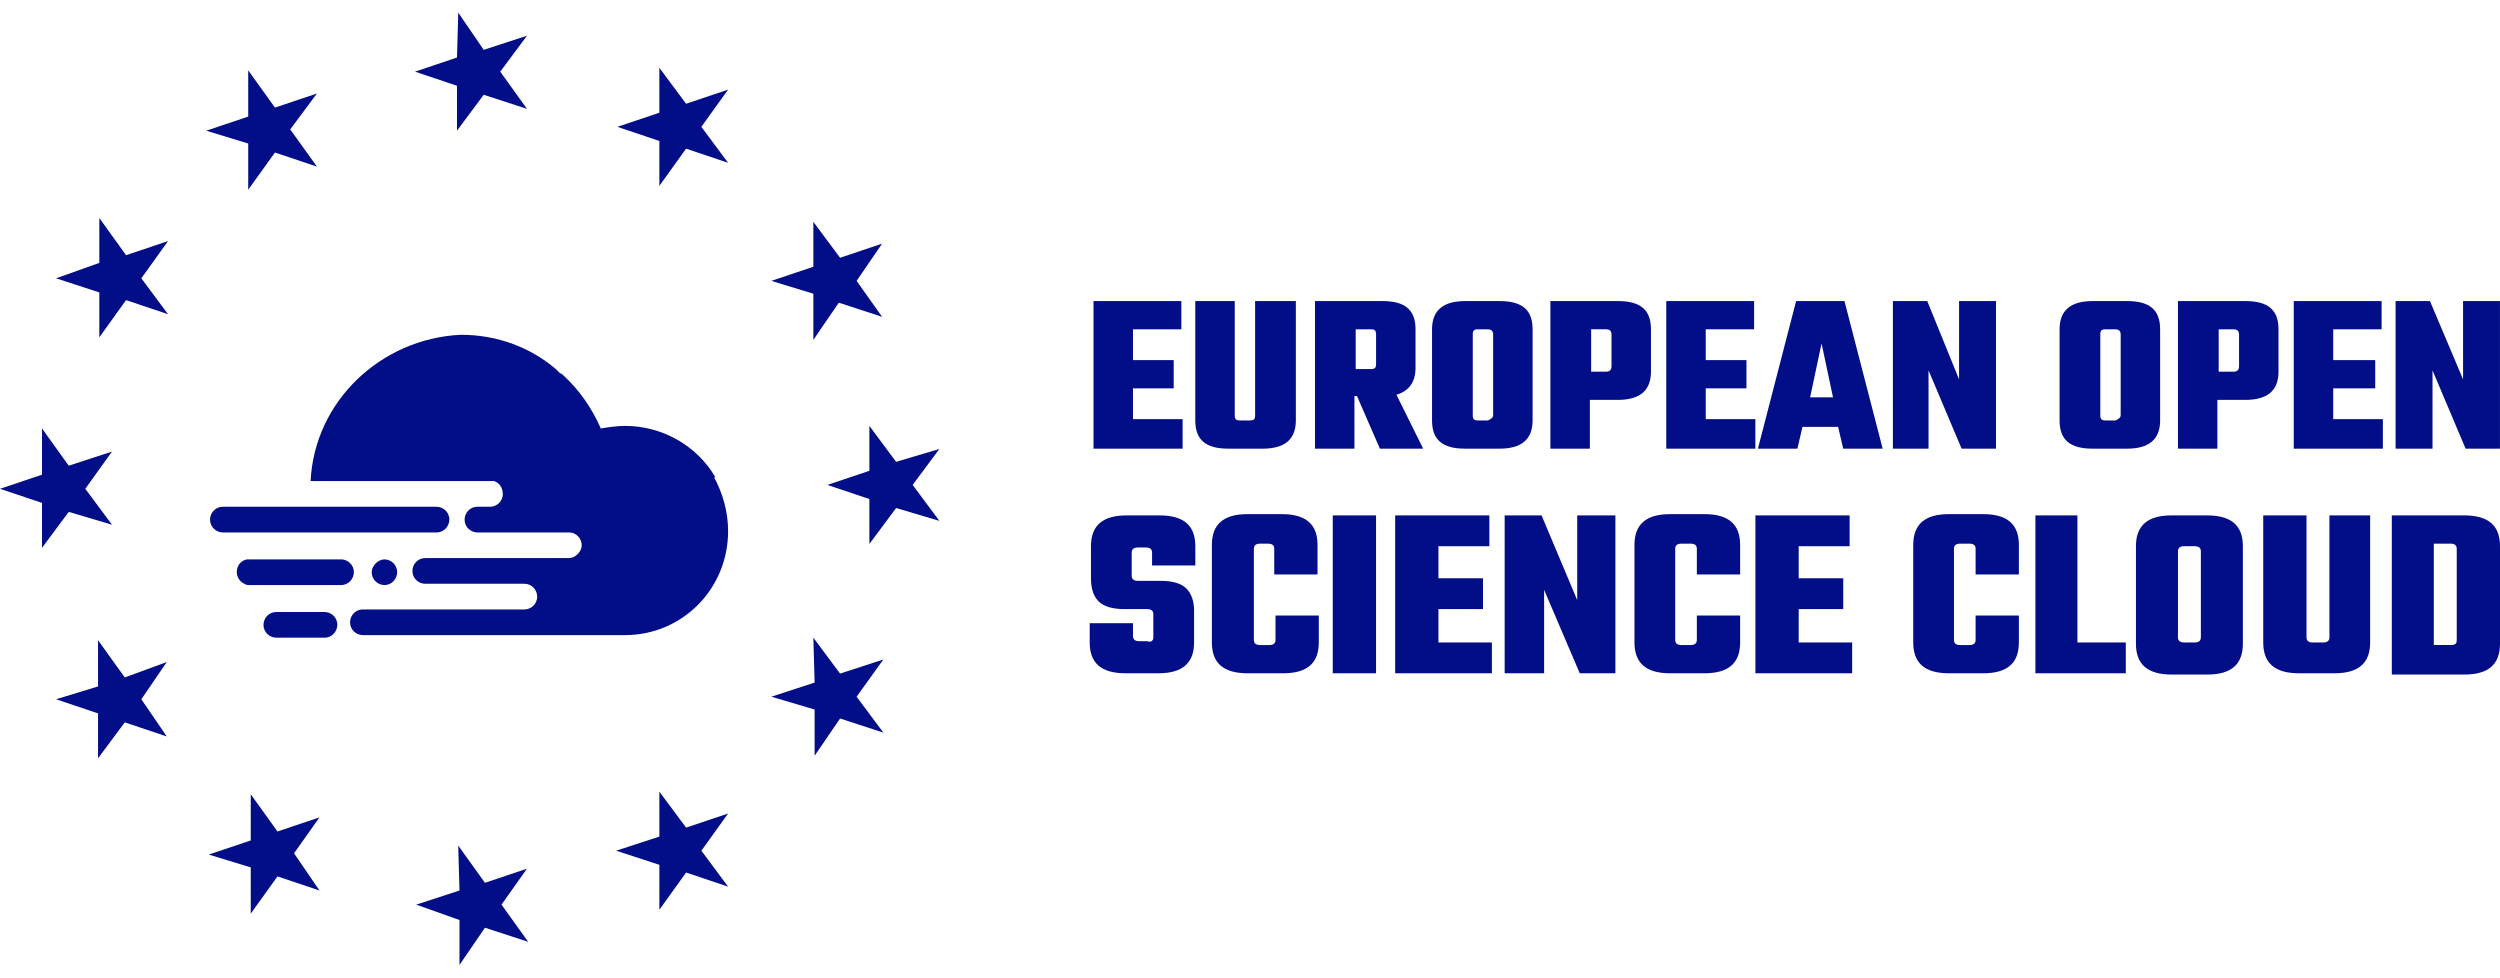
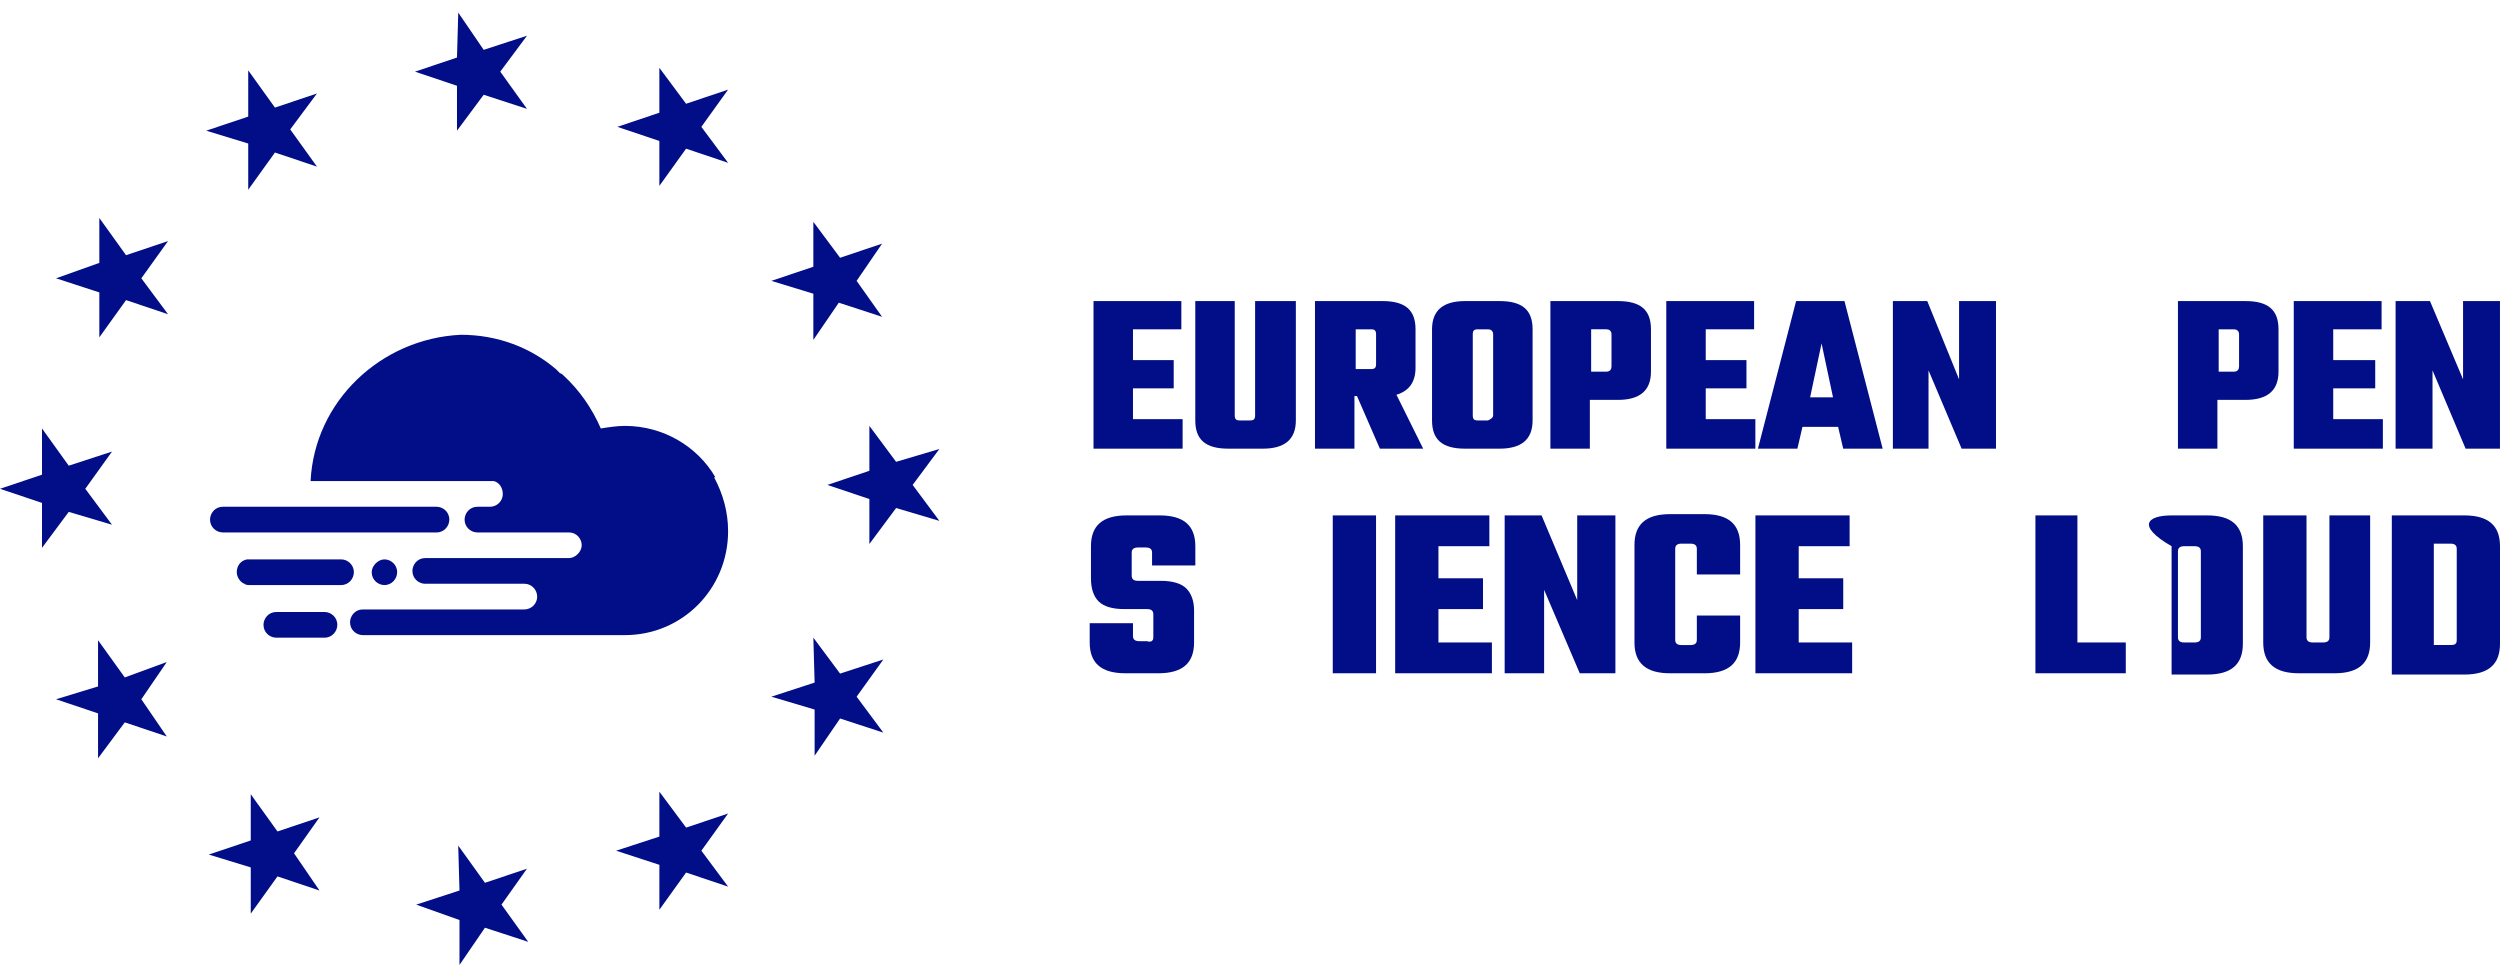
<svg xmlns="http://www.w3.org/2000/svg" width="156" height="61" viewBox="0 0 156 61" fill="none">
  <path d="M19.699 38.189H17.237C16.76 38.189 16.442 38.59 16.442 38.99C16.442 39.47 16.839 39.791 17.237 39.791H18.984H20.255C20.731 39.791 21.049 39.39 21.049 38.99C21.049 38.509 20.652 38.189 20.255 38.189H19.699ZM15.569 34.905C15.489 34.905 15.489 34.905 15.41 34.905C15.013 34.986 14.774 35.306 14.774 35.706C14.774 36.027 15.013 36.347 15.251 36.427C15.33 36.507 15.489 36.507 15.569 36.507H21.287C21.764 36.507 22.081 36.107 22.081 35.706C22.081 35.226 21.684 34.905 21.287 34.905H15.569ZM23.194 35.706C23.194 36.187 23.591 36.507 23.988 36.507C24.464 36.507 24.782 36.107 24.782 35.706C24.782 35.226 24.385 34.905 23.988 34.905C23.591 34.905 23.194 35.306 23.194 35.706ZM19.778 31.622H13.901C13.424 31.622 13.106 32.022 13.106 32.423C13.106 32.903 13.504 33.224 13.901 33.224H16.522H27.244C27.721 33.224 28.038 32.823 28.038 32.423C28.038 31.942 27.641 31.622 27.244 31.622H19.778ZM19.381 30.02H30.818C31.136 30.1 31.374 30.421 31.374 30.821C31.374 31.302 30.977 31.622 30.58 31.622H29.786C29.309 31.622 28.991 32.022 28.991 32.423C28.991 32.903 29.389 33.224 29.786 33.224H35.504C35.981 33.224 36.299 33.624 36.299 34.025C36.299 34.425 35.901 34.825 35.504 34.825H26.529C26.053 34.825 25.735 35.226 25.735 35.626C25.735 36.107 26.132 36.427 26.529 36.427H32.724C33.201 36.427 33.519 36.828 33.519 37.228C33.519 37.709 33.122 38.029 32.724 38.029H22.637C22.161 38.029 21.843 38.429 21.843 38.83C21.843 39.31 22.24 39.631 22.637 39.631H38.999C42.573 39.631 45.433 36.747 45.433 33.144C45.433 31.942 45.115 30.821 44.559 29.78H44.638C43.526 27.858 41.382 26.576 38.999 26.576C38.523 26.576 37.967 26.656 37.49 26.736C36.934 25.455 36.14 24.334 35.187 23.453C35.107 23.373 35.028 23.293 34.948 23.293C34.869 23.213 34.79 23.133 34.71 23.052C33.122 21.691 31.057 20.89 28.753 20.89C23.749 21.13 19.619 25.055 19.381 30.02Z" fill="#010E87" />
  <path d="M0 30.501L2.621 29.62V26.736L4.289 29.059L6.989 28.178L5.322 30.501L6.989 32.743L4.289 31.942L2.621 34.185V31.382L0 30.501Z" fill="#010E87" />
  <path d="M3.497 43.634L6.118 42.833V39.95L7.786 42.272L10.407 41.311L8.819 43.634L10.407 45.956L7.786 45.075L6.118 47.318V44.515L3.497 43.634Z" fill="#010E87" />
  <path d="M13.026 53.325L15.647 52.444V49.561L17.315 51.884L19.936 51.003L18.348 53.245L19.936 55.568L17.315 54.687L15.647 57.01V54.126L13.026 53.325Z" fill="#010E87" />
  <path d="M3.497 17.366L6.198 16.405V13.602L7.865 15.924L10.486 15.043L8.819 17.366L10.486 19.608L7.865 18.727L6.198 21.05V18.247L3.497 17.366Z" fill="#010E87" />
  <path d="M15.489 4.391L17.157 6.714L19.778 5.833L18.11 8.075L19.778 10.398L17.157 9.517L15.489 11.839V8.956L12.868 8.155L15.489 7.275V4.391Z" fill="#010E87" />
  <path d="M28.595 0.787L30.183 3.11L32.884 2.229L31.216 4.471L32.884 6.794L30.183 5.913L28.516 8.155V5.352L25.895 4.471L28.516 3.59L28.595 0.787Z" fill="#010E87" />
  <path d="M45.432 5.593L43.764 7.915L45.432 10.158L42.811 9.277L41.144 11.599V8.796L38.523 7.915L41.144 7.034V4.231L42.811 6.474L45.432 5.593Z" fill="#010E87" />
  <path d="M58.617 32.502L55.917 31.701L54.249 33.944V31.14L51.628 30.259L54.249 29.378V26.575L55.917 28.818L58.617 28.017L56.949 30.259L58.617 32.502Z" fill="#010E87" />
  <path d="M55.121 45.716L52.421 44.835L50.832 47.158V44.275L48.132 43.474L50.832 42.593L50.753 39.79L52.421 42.032L55.121 41.151L53.453 43.474L55.121 45.716Z" fill="#010E87" />
  <path d="M55.042 15.204L53.453 17.526L55.042 19.769L52.341 18.888L50.753 21.21V18.327L48.132 17.526L50.753 16.645V13.842L52.421 16.084L55.042 15.204Z" fill="#010E87" />
  <path d="M28.672 60.213V57.41L25.972 56.449L28.672 55.568L28.593 52.764L30.261 55.087L32.882 54.206L31.293 56.449L32.961 58.771L30.261 57.89L28.672 60.213Z" fill="#010E87" />
  <path d="M45.434 55.327L42.813 54.446L41.145 56.768V53.965L38.444 53.084L41.145 52.203V49.4L42.813 51.643L45.434 50.762L43.766 53.084L45.434 55.327Z" fill="#010E87" />
  <path d="M70.698 26.155H73.795V27.997H68.235V18.787H73.716V20.549H70.698V22.471H73.239V24.233H70.698V26.155Z" fill="#010E87" />
  <path d="M78.398 18.787H80.861V26.235C80.861 27.436 80.146 27.997 78.796 27.997H76.651C75.221 27.997 74.586 27.436 74.586 26.235V18.787H77.048V25.915C77.048 26.155 77.128 26.235 77.366 26.235H78.001C78.24 26.235 78.319 26.155 78.319 25.915V18.787H78.398Z" fill="#010E87" />
  <path d="M85.549 20.549H84.596V23.031H85.549C85.788 23.031 85.867 22.951 85.867 22.711V20.869C85.867 20.629 85.788 20.549 85.549 20.549ZM84.517 24.713V27.997H82.055V18.787H86.264C87.694 18.787 88.329 19.347 88.329 20.549V22.951C88.329 23.832 87.932 24.393 87.138 24.633L88.806 27.997H86.105L84.676 24.713H84.517Z" fill="#010E87" />
  <path d="M93.172 25.915V20.869C93.172 20.629 93.013 20.549 92.854 20.549H92.219C91.98 20.549 91.901 20.629 91.901 20.869V25.915C91.901 26.155 91.98 26.235 92.219 26.235H92.854C93.013 26.155 93.172 26.075 93.172 25.915ZM91.424 18.787H93.569C94.999 18.787 95.634 19.347 95.634 20.549V26.235C95.634 27.436 94.919 27.997 93.569 27.997H91.424C89.995 27.997 89.359 27.436 89.359 26.235V20.549C89.359 19.347 90.074 18.787 91.424 18.787Z" fill="#010E87" />
  <path d="M100.558 22.871V20.869C100.558 20.628 100.399 20.548 100.24 20.548H99.287V23.191H100.24C100.478 23.191 100.558 23.031 100.558 22.871ZM96.745 18.787H100.955C102.384 18.787 103.02 19.347 103.02 20.548V23.191C103.02 24.393 102.305 24.953 100.955 24.953H99.207V27.997H96.745V18.787Z" fill="#010E87" />
  <path d="M106.438 26.155H109.535V27.997H103.976V18.787H109.456V20.548H106.438V22.471H108.979V24.233H106.438V26.155Z" fill="#010E87" />
  <path d="M112.951 24.793H114.38L113.666 21.429L112.951 24.793ZM115.016 27.997L114.698 26.635H112.474L112.157 27.997H109.694L112.077 18.787H115.095L117.478 27.997H115.016Z" fill="#010E87" />
  <path d="M122.246 18.787H124.55V27.997H122.405L120.34 23.111V27.997H118.116V18.787H120.261L122.246 23.672V18.787Z" fill="#010E87" />
-   <path d="M132.33 25.915V20.869C132.33 20.629 132.171 20.549 132.012 20.549H131.377C131.139 20.549 131.059 20.629 131.059 20.869V25.915C131.059 26.155 131.139 26.235 131.377 26.235H132.012C132.171 26.155 132.33 26.075 132.33 25.915ZM130.583 18.787H132.727C134.157 18.787 134.792 19.347 134.792 20.549V26.235C134.792 27.436 134.077 27.997 132.727 27.997H130.583C129.153 27.997 128.518 27.436 128.518 26.235V20.549C128.518 19.347 129.232 18.787 130.583 18.787Z" fill="#010E87" />
  <path d="M139.717 22.871V20.869C139.717 20.629 139.558 20.549 139.399 20.549H138.446V23.192H139.399C139.637 23.192 139.717 23.031 139.717 22.871ZM135.904 18.787H140.114C141.543 18.787 142.179 19.347 142.179 20.549V23.192C142.179 24.393 141.464 24.953 140.114 24.953H138.366V27.997H135.904V18.787Z" fill="#010E87" />
  <path d="M145.593 26.155H148.691V27.997H143.131V18.787H148.611V20.549H145.593V22.471H148.214V24.233H145.593V26.155Z" fill="#010E87" />
  <path d="M153.695 18.787H155.998V27.997H153.854L151.789 23.111V27.997H149.485V18.787H151.63L153.695 23.672V18.787Z" fill="#010E87" />
  <path d="M71.968 39.769V38.328C71.968 38.087 71.809 38.007 71.571 38.007H70.142C69.427 38.007 68.871 37.847 68.553 37.527C68.235 37.206 68.076 36.726 68.076 36.085V34.083C68.076 32.801 68.791 32.161 70.3 32.161H72.365C73.874 32.161 74.589 32.801 74.589 34.083V35.284H71.889V34.483C71.889 34.243 71.73 34.163 71.492 34.163H71.015C70.777 34.163 70.618 34.243 70.618 34.483V35.925C70.618 36.165 70.777 36.245 71.015 36.245H72.445C73.16 36.245 73.716 36.405 74.033 36.726C74.351 37.046 74.51 37.527 74.51 38.087V40.09C74.51 41.371 73.795 42.012 72.286 42.012H70.221C68.712 42.012 67.997 41.371 67.997 40.09V38.888H70.698V39.689C70.698 39.929 70.856 40.009 71.095 40.009H71.571C71.809 40.09 71.968 40.009 71.968 39.769Z" fill="#010E87" />
-   <path d="M82.213 35.846H79.513V34.244C79.513 34.004 79.354 33.924 79.116 33.924H78.639C78.401 33.924 78.242 34.004 78.242 34.244V39.931C78.242 40.171 78.401 40.251 78.639 40.251H79.195C79.433 40.251 79.592 40.171 79.592 39.931V38.409H82.293V40.091C82.293 41.372 81.578 42.013 80.069 42.013H77.845C76.336 42.013 75.621 41.372 75.621 40.091V34.004C75.621 32.723 76.336 32.082 77.845 32.082H79.99C81.499 32.082 82.213 32.723 82.213 34.004V35.846Z" fill="#010E87" />
  <path d="M85.865 32.161H83.164V42.012H85.865V32.161Z" fill="#010E87" />
  <path d="M89.759 40.09H93.095V42.012H87.059V32.161H92.936V34.083H89.759V36.085H92.539V38.007H89.759V40.09Z" fill="#010E87" />
  <path d="M98.418 32.161H100.801V42.012H98.577L96.353 36.806V42.012H93.891V32.161H96.194L98.418 37.447V32.161Z" fill="#010E87" />
  <path d="M108.584 35.846H105.883V34.244C105.883 34.004 105.724 33.924 105.486 33.924H104.93C104.692 33.924 104.533 34.004 104.533 34.244V39.931C104.533 40.171 104.692 40.251 104.93 40.251H105.486C105.724 40.251 105.883 40.171 105.883 39.931V38.409H108.584V40.091C108.584 41.372 107.869 42.013 106.36 42.013H104.215C102.706 42.013 101.991 41.372 101.991 40.091V34.004C101.991 32.723 102.706 32.082 104.215 32.082H106.36C107.869 32.082 108.584 32.723 108.584 34.004V35.846Z" fill="#010E87" />
  <path d="M112.239 40.09H115.574V42.012H109.538V32.161H115.416V34.083H112.239V36.085H115.018V38.007H112.239V40.09Z" fill="#010E87" />
-   <path d="M125.978 35.846H123.278V34.244C123.278 34.004 123.119 33.924 122.88 33.924H122.324C122.086 33.924 121.927 34.004 121.927 34.244V39.931C121.927 40.171 122.086 40.251 122.324 40.251H122.88C123.119 40.251 123.278 40.171 123.278 39.931V38.409H125.978V40.091C125.978 41.372 125.263 42.013 123.754 42.013H121.61C120.101 42.013 119.386 41.372 119.386 40.091V34.004C119.386 32.723 120.101 32.082 121.61 32.082H123.754C125.263 32.082 125.978 32.723 125.978 34.004V35.846Z" fill="#010E87" />
  <path d="M129.631 40.09H132.649V42.012H127.01V32.161H129.631V40.09Z" fill="#010E87" />
-   <path d="M137.334 39.769V34.404C137.334 34.163 137.175 34.083 136.937 34.083H136.301C136.063 34.083 135.904 34.163 135.904 34.404V39.769C135.904 40.01 136.063 40.09 136.301 40.09H136.937C137.175 40.09 137.334 40.01 137.334 39.769ZM135.507 32.161H137.731C139.24 32.161 139.955 32.802 139.955 34.083V40.17C139.955 41.451 139.24 42.092 137.731 42.092H135.507C133.998 42.092 133.283 41.451 133.283 40.17V34.083C133.283 32.802 133.998 32.161 135.507 32.161Z" fill="#010E87" />
+   <path d="M137.334 39.769V34.404C137.334 34.163 137.175 34.083 136.937 34.083H136.301C136.063 34.083 135.904 34.163 135.904 34.404V39.769C135.904 40.01 136.063 40.09 136.301 40.09H136.937C137.175 40.09 137.334 40.01 137.334 39.769ZM135.507 32.161H137.731C139.24 32.161 139.955 32.802 139.955 34.083V40.17C139.955 41.451 139.24 42.092 137.731 42.092H135.507V34.083C133.283 32.802 133.998 32.161 135.507 32.161Z" fill="#010E87" />
  <path d="M145.197 32.161H147.897V40.09C147.897 41.371 147.182 42.012 145.673 42.012H143.449C141.94 42.012 141.226 41.371 141.226 40.09V32.161H143.926V39.769C143.926 40.01 144.085 40.09 144.323 40.09H144.959C145.197 40.09 145.356 40.01 145.356 39.769V32.161H145.197Z" fill="#010E87" />
  <path d="M153.3 39.93V34.243C153.3 34.003 153.141 33.923 152.903 33.923H151.87V40.25H152.903C153.22 40.25 153.3 40.17 153.3 39.93ZM149.249 32.161H153.776C155.285 32.161 156 32.802 156 34.083V40.17C156 41.451 155.285 42.092 153.776 42.092H149.249V32.161Z" fill="#010E87" />
</svg>